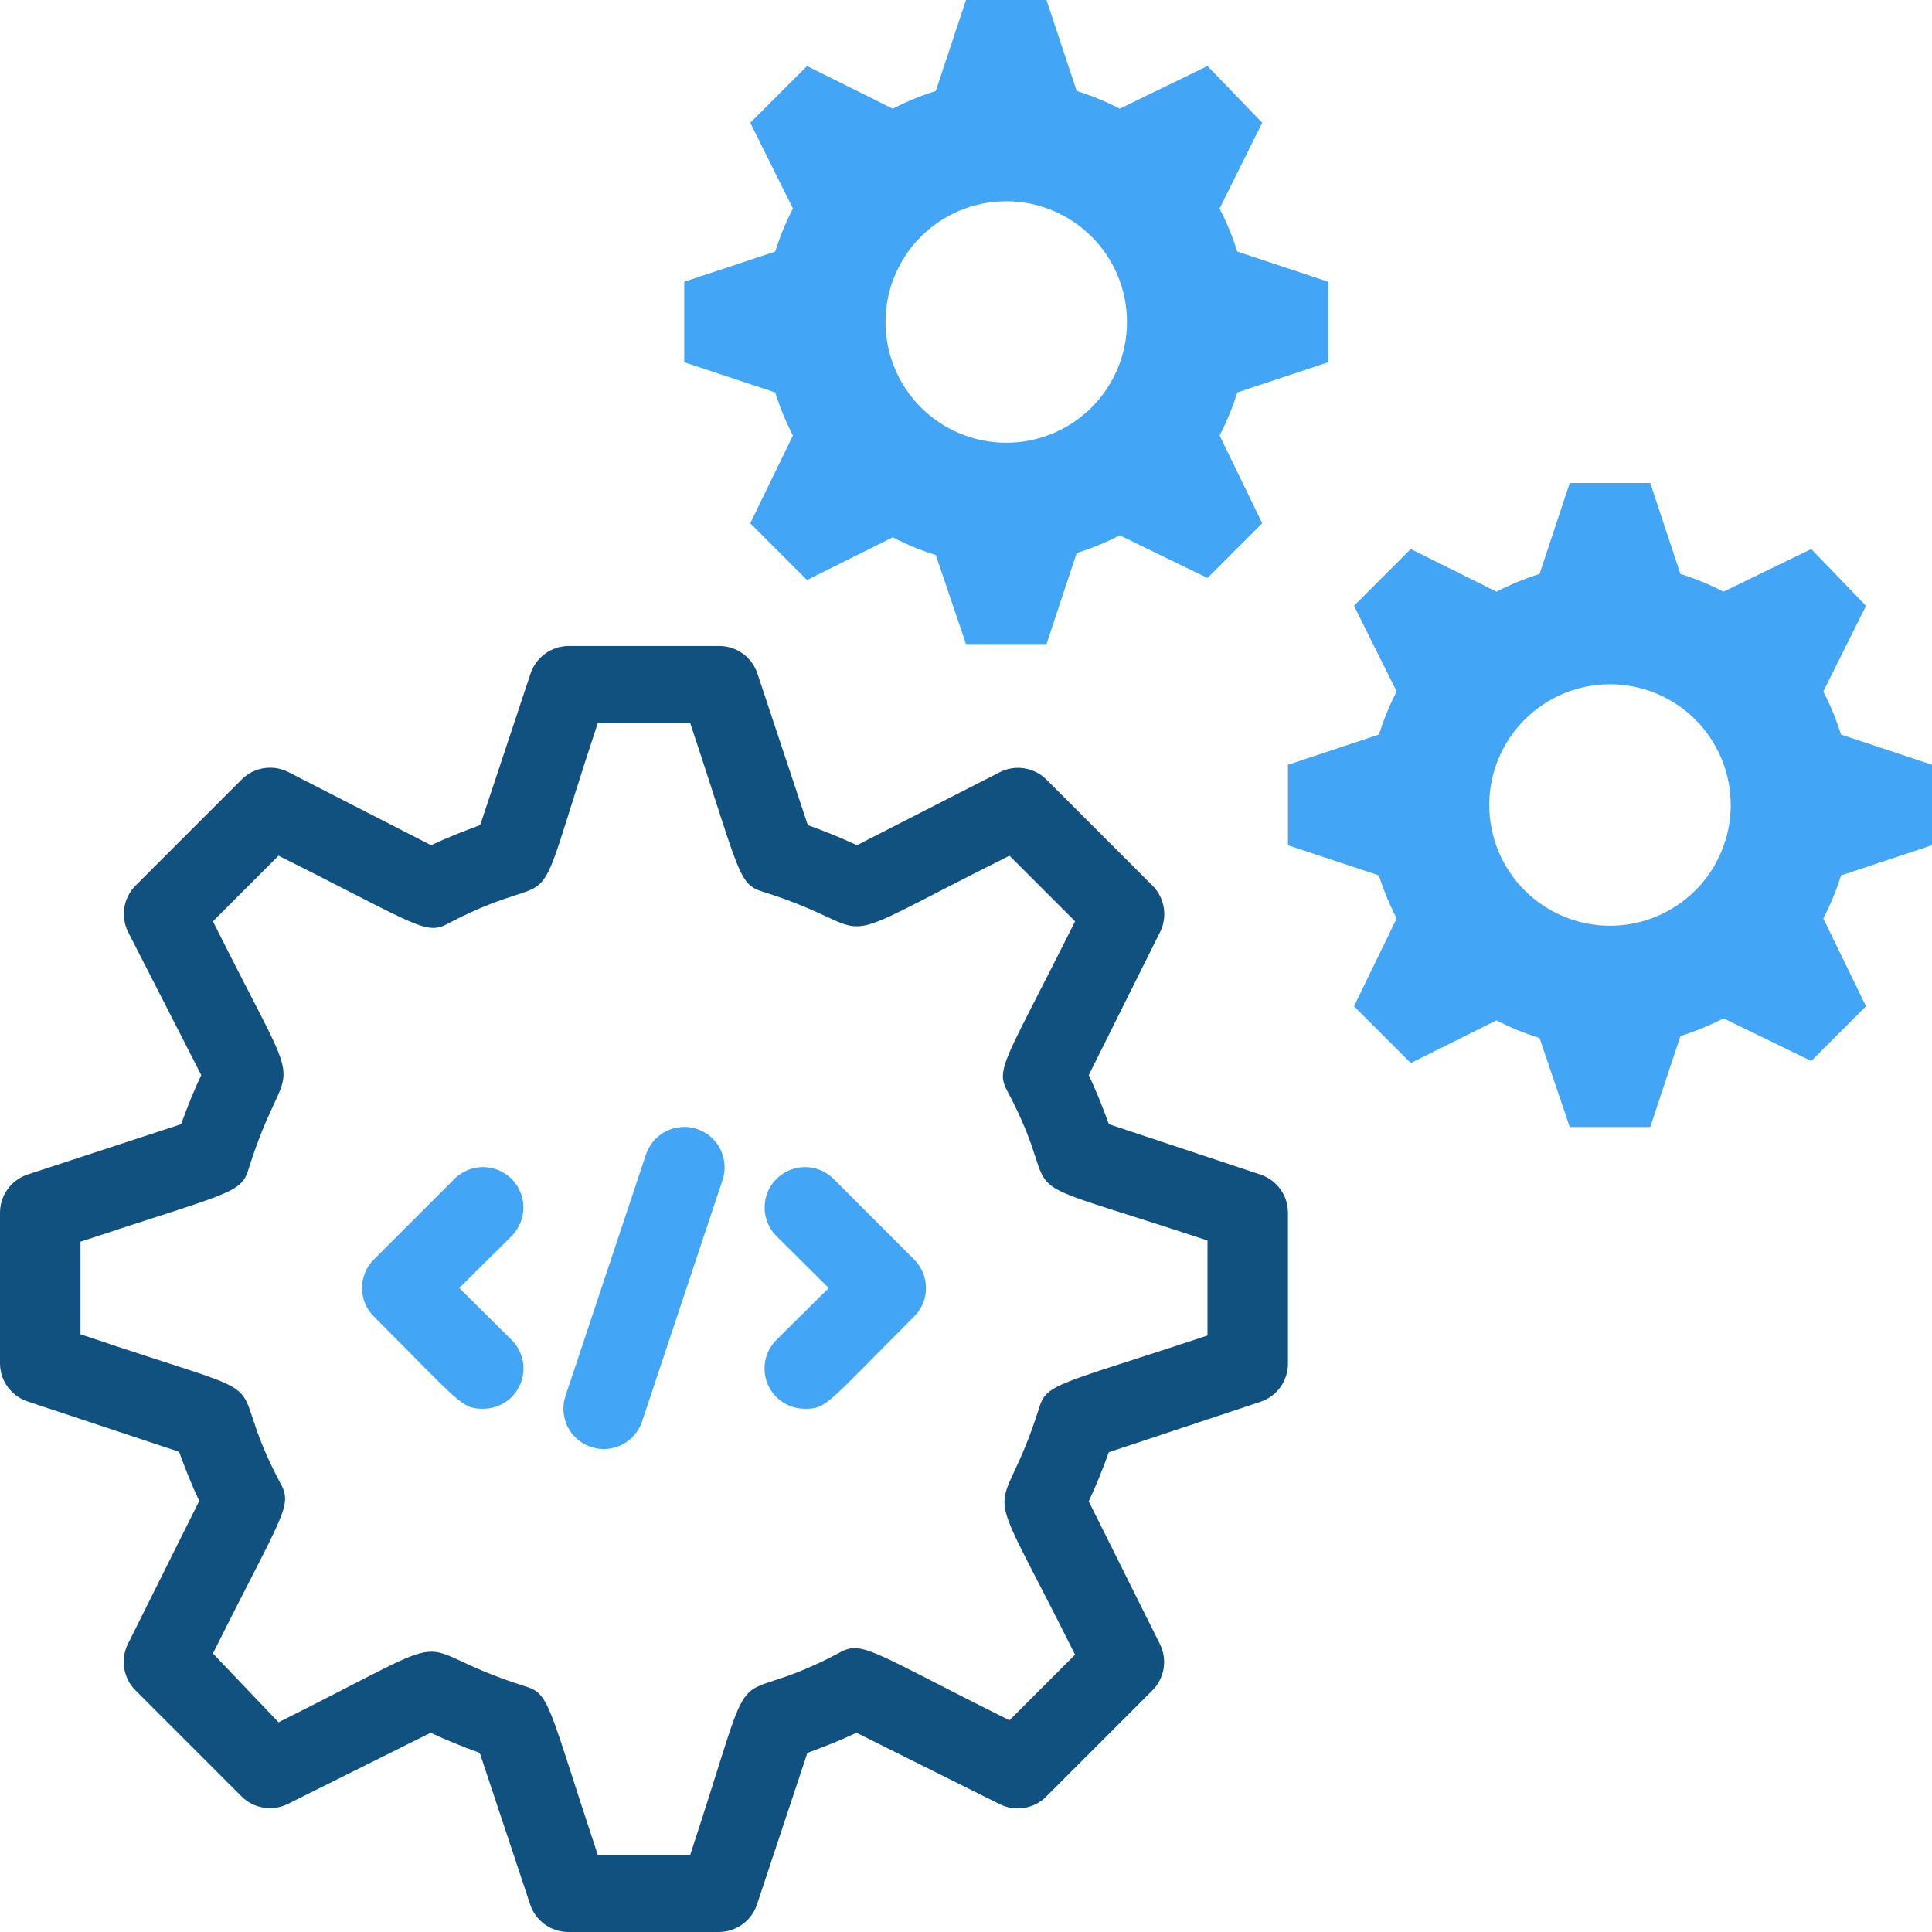
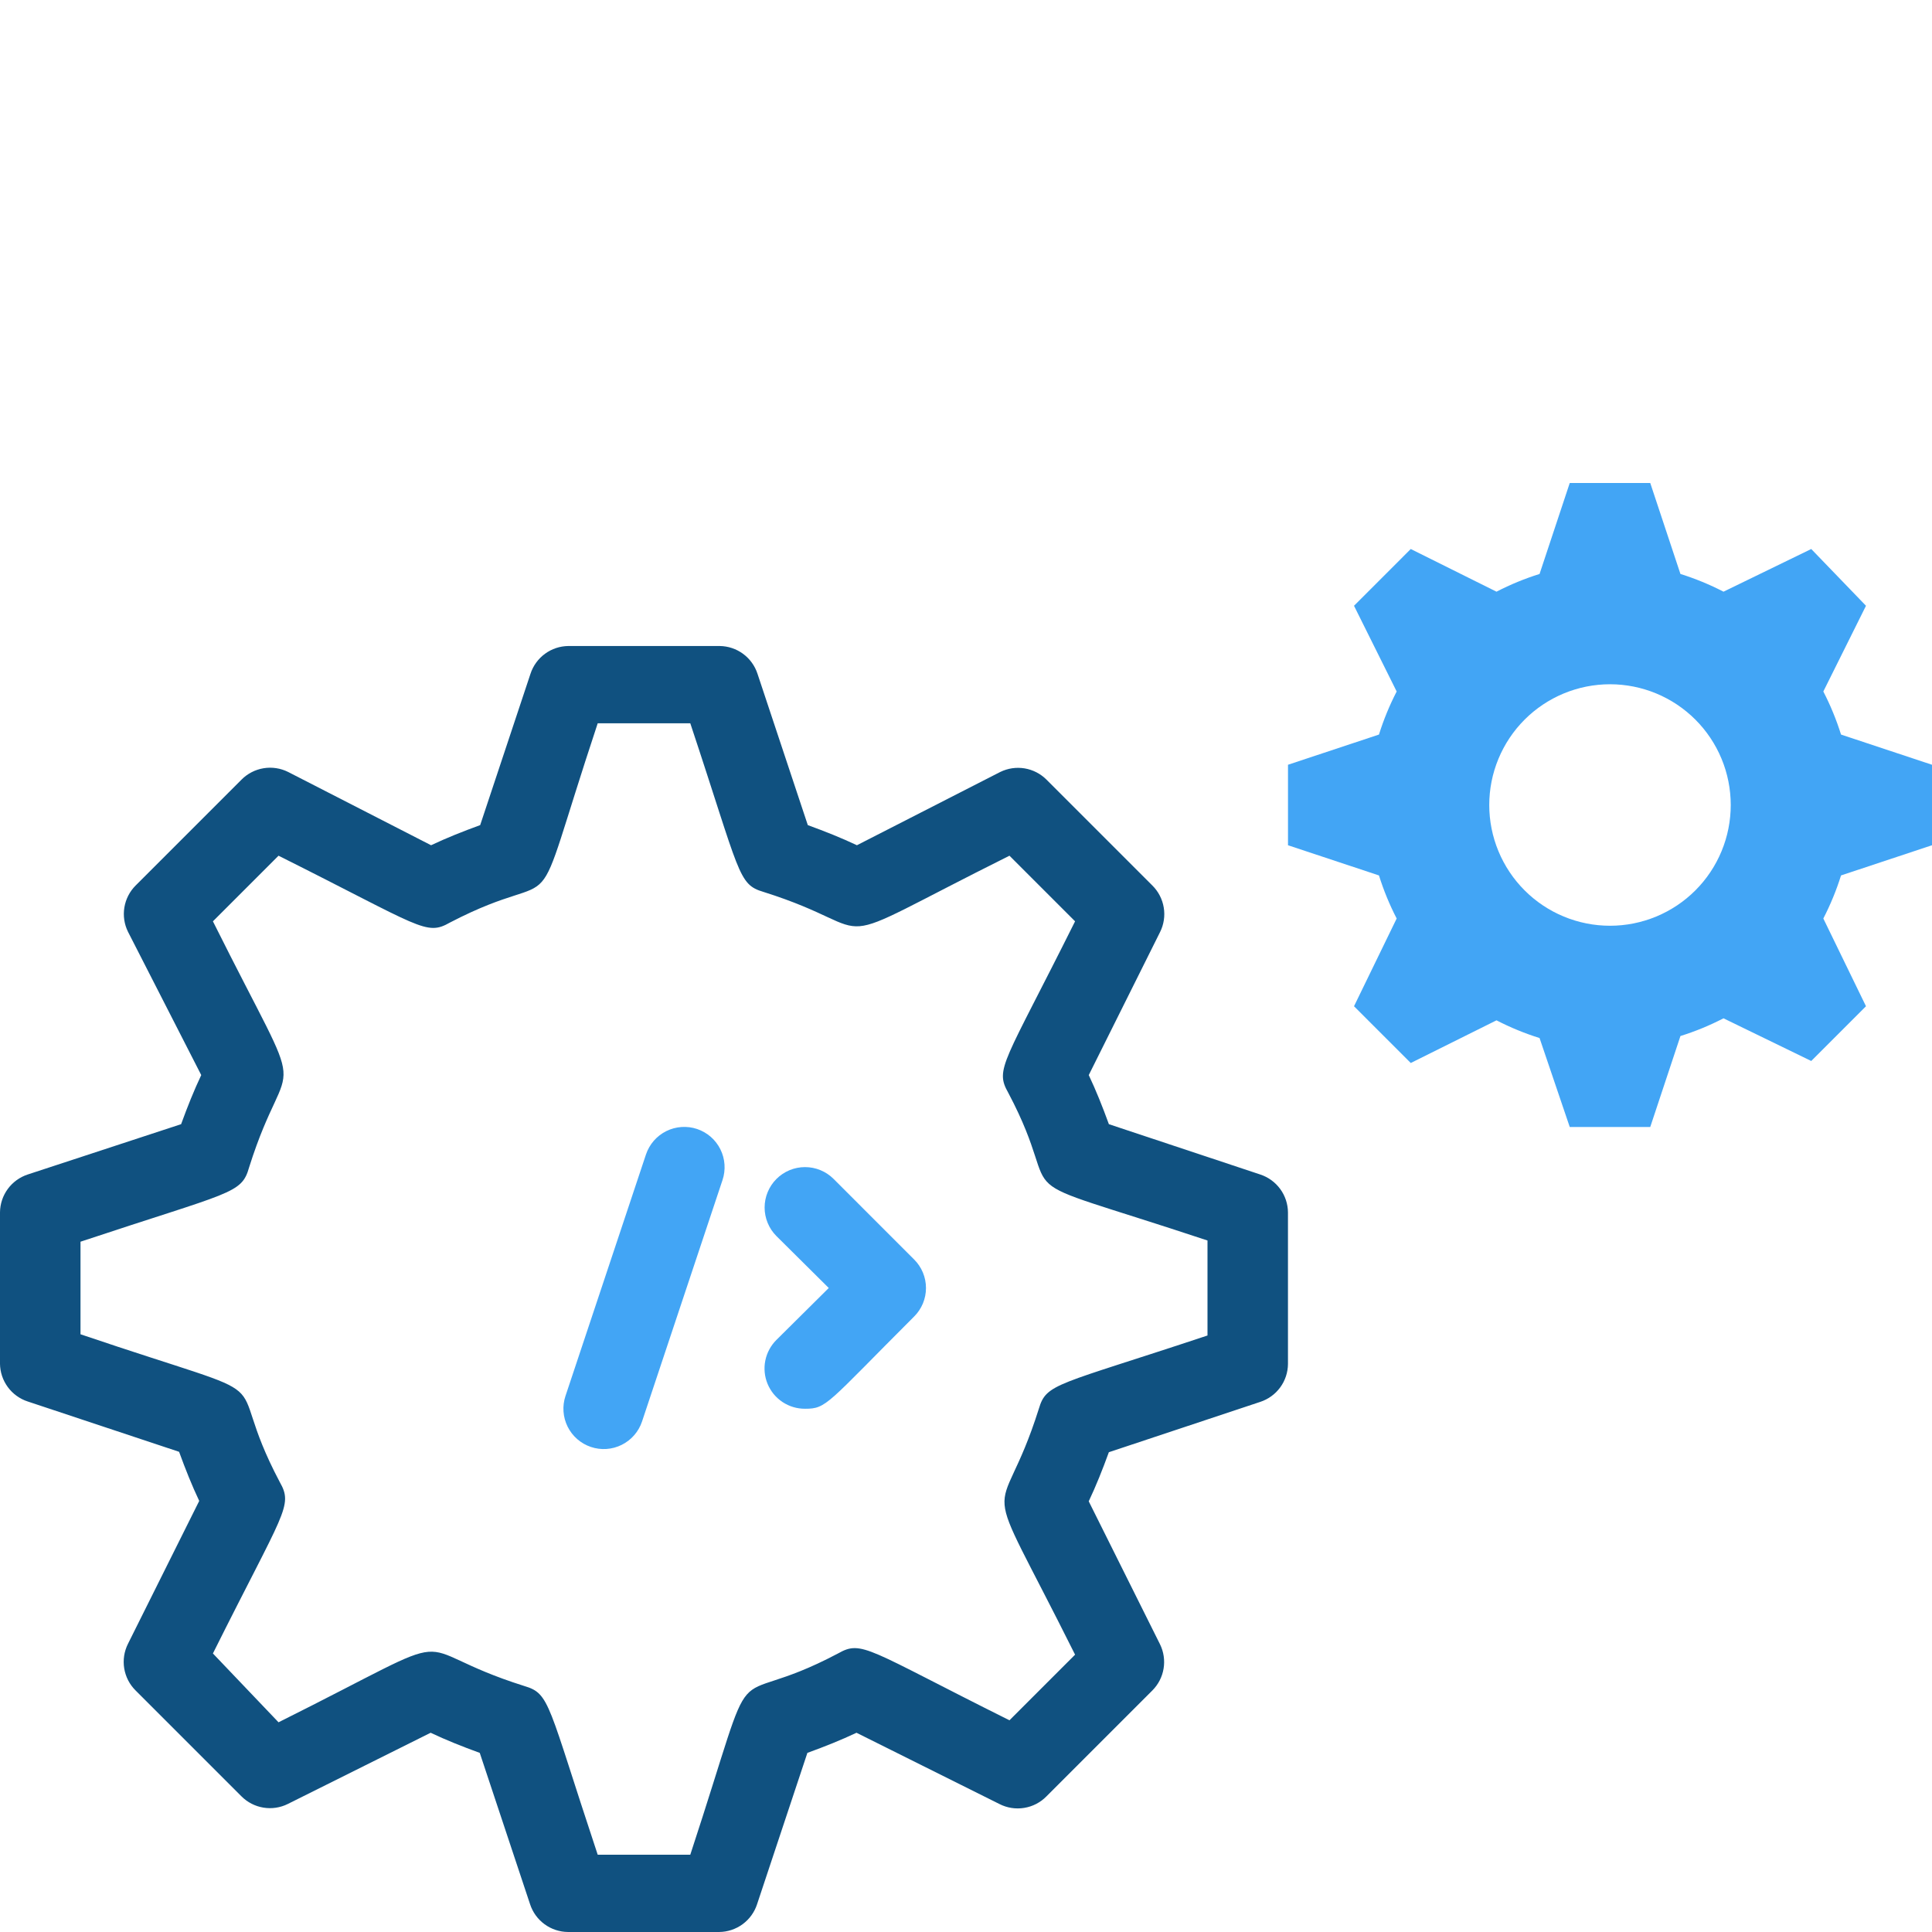
<svg xmlns="http://www.w3.org/2000/svg" xmlns:ns1="http://sodipodi.sourceforge.net/DTD/sodipodi-0.dtd" xmlns:ns2="http://www.inkscape.org/namespaces/inkscape" width="903.604" zoomAndPan="magnify" viewBox="0 0 677.703 677.699" height="903.599" preserveAspectRatio="xMidYMid" version="1.0" id="svg13" ns1:docname="Proof &amp; Refinement Icon.svg" ns2:version="1.3.2 (091e20e, 2023-11-25)">
  <ns1:namedview id="namedview13" pagecolor="#ffffff" bordercolor="#000000" borderopacity="0.25" ns2:showpageshadow="2" ns2:pageopacity="0.0" ns2:pagecheckerboard="0" ns2:deskcolor="#d1d1d1" ns2:zoom="0.25186766" ns2:cx="448.64831" ns2:cy="456.58898" ns2:window-width="1312" ns2:window-height="429" ns2:window-x="0" ns2:window-y="741" ns2:window-maximized="0" ns2:current-layer="svg13" />
  <defs id="defs4">
    <clipPath id="764e0276c8">
      <path d="M 256,8.781 H 482 V 235 H 256 Z m 0,0" clip-rule="nonzero" id="path2" />
    </clipPath>
    <clipPath id="5e43f37fa3">
      <path d="M 467,178 H 693.773 V 405 H 467 Z m 0,0" clip-rule="nonzero" id="path3" />
    </clipPath>
    <clipPath id="8f32375752">
      <path d="M 16.012,235 H 468 V 686.539 H 16.012 Z m 0,0" clip-rule="nonzero" id="path4" />
    </clipPath>
  </defs>
  <g clip-path="url(#764e0276c8)" id="g8" transform="translate(-16.012,-8.781)">
-     <path fill="#42a5f5" d="M 481.934,135.852 V 107.613 L 450.023,97.023 c -1.633,-5.215 -3.703,-10.25 -6.211,-15.105 L 458.777,51.844 439.574,31.938 408.797,46.902 c -4.855,-2.508 -9.891,-4.578 -15.105,-6.211 L 383.102,8.781 h -28.238 l -10.59,31.91 c -5.215,1.633 -10.25,3.703 -15.105,6.211 L 299.094,31.938 279.188,51.844 294.152,81.918 c -2.508,4.855 -4.578,9.891 -6.211,15.105 l -31.91,10.59 v 28.238 l 31.91,10.586 c 1.633,5.219 3.703,10.254 6.211,15.109 l -14.965,30.777 19.906,19.91 30.074,-14.969 c 4.855,2.508 9.891,4.582 15.105,6.215 l 10.59,31.199 h 28.238 l 10.59,-31.906 c 5.215,-1.633 10.25,-3.703 15.105,-6.211 l 30.777,14.965 19.203,-19.203 -14.965,-30.777 c 2.508,-4.855 4.578,-9.891 6.211,-15.109 z m -112.953,28.234 c -1.387,0 -2.77,-0.066 -4.148,-0.203 -1.383,-0.137 -2.754,-0.34 -4.113,-0.609 -1.359,-0.27 -2.703,-0.605 -4.031,-1.008 -1.328,-0.406 -2.633,-0.871 -3.914,-1.402 -1.281,-0.531 -2.535,-1.125 -3.758,-1.777 -1.223,-0.652 -2.414,-1.367 -3.566,-2.137 -1.152,-0.77 -2.266,-1.598 -3.34,-2.477 -1.07,-0.879 -2.098,-1.809 -3.078,-2.789 -0.98,-0.984 -1.91,-2.008 -2.793,-3.082 -0.879,-1.07 -1.703,-2.184 -2.473,-3.34 -0.773,-1.152 -1.484,-2.34 -2.141,-3.562 -0.652,-1.227 -1.246,-2.477 -1.773,-3.758 -0.531,-1.281 -1,-2.586 -1.402,-3.914 -0.402,-1.328 -0.738,-2.672 -1.012,-4.031 -0.27,-1.363 -0.473,-2.734 -0.609,-4.113 -0.133,-1.379 -0.203,-2.766 -0.203,-4.152 0,-1.387 0.07,-2.77 0.203,-4.152 0.137,-1.379 0.34,-2.75 0.609,-4.109 0.273,-1.359 0.609,-2.707 1.012,-4.031 0.402,-1.328 0.871,-2.633 1.402,-3.914 0.527,-1.281 1.121,-2.535 1.773,-3.758 0.656,-1.223 1.367,-2.414 2.141,-3.566 0.77,-1.152 1.594,-2.266 2.473,-3.34 0.883,-1.07 1.812,-2.098 2.793,-3.078 0.98,-0.98 2.008,-1.91 3.078,-2.793 1.074,-0.879 2.188,-1.703 3.34,-2.477 1.152,-0.77 2.344,-1.48 3.566,-2.137 1.223,-0.652 2.477,-1.246 3.758,-1.777 1.281,-0.531 2.586,-0.996 3.914,-1.398 1.328,-0.402 2.672,-0.738 4.031,-1.012 1.359,-0.27 2.73,-0.473 4.113,-0.609 1.379,-0.137 2.762,-0.203 4.148,-0.203 1.387,0 2.773,0.066 4.152,0.203 1.383,0.137 2.75,0.34 4.113,0.609 1.359,0.273 2.703,0.609 4.031,1.012 1.328,0.402 2.633,0.867 3.914,1.398 1.281,0.531 2.535,1.125 3.758,1.777 1.223,0.656 2.41,1.367 3.562,2.137 1.156,0.773 2.27,1.598 3.34,2.477 1.074,0.883 2.102,1.812 3.082,2.793 0.98,0.98 1.91,2.008 2.789,3.078 0.883,1.074 1.707,2.188 2.477,3.34 0.77,1.152 1.484,2.344 2.137,3.566 0.656,1.223 1.246,2.477 1.777,3.758 0.531,1.281 1,2.586 1.402,3.914 0.402,1.324 0.738,2.672 1.008,4.031 0.27,1.359 0.477,2.73 0.609,4.109 0.137,1.383 0.207,2.766 0.207,4.152 0,1.387 -0.07,2.773 -0.207,4.152 -0.133,1.379 -0.34,2.75 -0.609,4.113 -0.27,1.359 -0.605,2.703 -1.008,4.031 -0.402,1.328 -0.871,2.633 -1.402,3.914 -0.531,1.281 -1.121,2.531 -1.777,3.758 -0.652,1.223 -1.367,2.41 -2.137,3.562 -0.77,1.156 -1.594,2.27 -2.477,3.34 -0.879,1.074 -1.809,2.098 -2.789,3.082 -0.98,0.98 -2.008,1.91 -3.082,2.789 -1.07,0.879 -2.184,1.707 -3.34,2.477 -1.152,0.77 -2.34,1.484 -3.562,2.137 -1.223,0.652 -2.477,1.246 -3.758,1.777 -1.281,0.531 -2.586,0.996 -3.914,1.402 -1.328,0.402 -2.672,0.738 -4.031,1.008 -1.363,0.27 -2.73,0.473 -4.113,0.609 -1.379,0.137 -2.766,0.203 -4.152,0.203 z m 0,0" fill-opacity="1" fill-rule="nonzero" id="path8" />
-   </g>
+     </g>
  <g clip-path="url(#5e43f37fa3)" id="g9" transform="translate(-16.012,-8.781)">
    <path fill="#42a5f5" d="m 693.715,305.273 v -28.234 l -31.91,-10.59 c -1.633,-5.215 -3.703,-10.254 -6.211,-15.109 l 14.965,-30.07 -19.203,-19.91 -30.777,14.969 c -4.855,-2.508 -9.891,-4.582 -15.105,-6.215 l -10.59,-31.906 h -28.238 l -10.59,31.906 c -5.215,1.633 -10.25,3.707 -15.105,6.215 l -30.074,-14.969 -19.906,19.91 14.965,30.07 c -2.508,4.855 -4.578,9.895 -6.211,15.109 l -31.91,10.59 v 28.234 l 31.91,10.59 c 1.633,5.215 3.703,10.254 6.211,15.109 L 490.969,361.75 510.875,381.656 540.949,366.691 c 4.855,2.508 9.891,4.578 15.105,6.211 l 10.59,31.203 h 28.238 l 10.59,-31.906 c 5.215,-1.633 10.25,-3.703 15.105,-6.215 l 30.777,14.969 19.203,-19.203 -14.965,-30.777 c 2.508,-4.855 4.578,-9.895 6.211,-15.109 z m -112.953,28.238 c -1.387,0 -2.77,-0.066 -4.148,-0.203 -1.383,-0.137 -2.754,-0.34 -4.113,-0.609 -1.359,-0.27 -2.703,-0.609 -4.031,-1.012 -1.328,-0.402 -2.633,-0.867 -3.914,-1.398 -1.281,-0.531 -2.535,-1.125 -3.758,-1.777 -1.223,-0.656 -2.414,-1.367 -3.566,-2.137 -1.152,-0.77 -2.266,-1.598 -3.34,-2.477 -1.07,-0.879 -2.098,-1.812 -3.078,-2.793 -0.98,-0.98 -1.91,-2.008 -2.793,-3.078 -0.879,-1.074 -1.703,-2.188 -2.473,-3.34 -0.773,-1.152 -1.484,-2.34 -2.137,-3.566 -0.656,-1.223 -1.25,-2.473 -1.777,-3.754 -0.531,-1.285 -1,-2.59 -1.402,-3.914 -0.402,-1.328 -0.738,-2.672 -1.012,-4.035 -0.27,-1.359 -0.473,-2.73 -0.609,-4.109 -0.133,-1.383 -0.203,-2.766 -0.203,-4.152 0,-1.387 0.07,-2.77 0.203,-4.152 0.137,-1.379 0.34,-2.75 0.609,-4.109 0.273,-1.363 0.609,-2.707 1.012,-4.035 0.402,-1.324 0.871,-2.629 1.402,-3.91 0.527,-1.285 1.121,-2.535 1.777,-3.758 0.652,-1.227 1.363,-2.414 2.137,-3.566 0.77,-1.152 1.594,-2.266 2.473,-3.34 0.883,-1.07 1.812,-2.098 2.793,-3.078 0.98,-0.98 2.008,-1.914 3.078,-2.793 1.074,-0.879 2.188,-1.703 3.34,-2.477 1.152,-0.77 2.344,-1.48 3.566,-2.137 1.223,-0.652 2.477,-1.246 3.758,-1.777 1.281,-0.531 2.586,-0.996 3.914,-1.398 1.328,-0.402 2.672,-0.742 4.031,-1.012 1.359,-0.27 2.73,-0.473 4.113,-0.609 1.379,-0.137 2.762,-0.203 4.148,-0.203 1.387,0 2.773,0.066 4.152,0.203 1.383,0.137 2.75,0.34 4.113,0.609 1.359,0.27 2.703,0.609 4.031,1.012 1.328,0.402 2.633,0.867 3.914,1.398 1.281,0.531 2.535,1.125 3.758,1.777 1.223,0.656 2.41,1.367 3.566,2.137 1.152,0.773 2.266,1.598 3.336,2.477 1.074,0.879 2.102,1.812 3.082,2.793 0.98,0.98 1.91,2.008 2.789,3.078 0.883,1.074 1.707,2.188 2.477,3.34 0.77,1.152 1.484,2.34 2.137,3.566 0.656,1.223 1.246,2.473 1.777,3.758 0.531,1.281 1,2.586 1.402,3.91 0.402,1.328 0.738,2.672 1.008,4.035 0.27,1.359 0.477,2.73 0.609,4.109 0.137,1.383 0.207,2.766 0.207,4.152 0,1.387 -0.07,2.77 -0.207,4.152 -0.133,1.379 -0.34,2.75 -0.609,4.109 -0.27,1.363 -0.605,2.707 -1.008,4.035 -0.402,1.324 -0.871,2.629 -1.402,3.914 -0.531,1.281 -1.121,2.531 -1.777,3.754 -0.652,1.227 -1.367,2.414 -2.137,3.566 -0.77,1.152 -1.594,2.266 -2.477,3.34 -0.879,1.07 -1.809,2.098 -2.789,3.078 -0.98,0.98 -2.008,1.914 -3.082,2.793 -1.07,0.879 -2.184,1.707 -3.34,2.477 -1.152,0.77 -2.34,1.48 -3.562,2.137 -1.223,0.652 -2.477,1.246 -3.758,1.777 -1.281,0.531 -2.586,0.996 -3.914,1.398 -1.328,0.402 -2.672,0.742 -4.031,1.012 -1.363,0.27 -2.73,0.473 -4.113,0.609 -1.379,0.137 -2.766,0.203 -4.152,0.203 z m 0,0" fill-opacity="1" fill-rule="nonzero" id="path9" />
  </g>
  <g clip-path="url(#8f32375752)" id="g10" transform="translate(-16.012,-8.781)">
    <path fill="#105180" d="m 458.07,420.766 -53.086,-17.648 c -2.258,-6.211 -4.52,-11.859 -7.059,-17.223 l 24.988,-50.121 c 0.336,-0.664 0.613,-1.348 0.84,-2.055 0.223,-0.703 0.391,-1.422 0.504,-2.156 0.113,-0.73 0.168,-1.469 0.164,-2.207 -0.004,-0.742 -0.066,-1.477 -0.188,-2.207 -0.121,-0.73 -0.297,-1.449 -0.527,-2.152 -0.234,-0.703 -0.52,-1.383 -0.859,-2.043 -0.34,-0.656 -0.73,-1.285 -1.168,-1.883 -0.438,-0.598 -0.922,-1.156 -1.445,-1.676 l -37.133,-37.133 c -0.52,-0.52 -1.074,-0.996 -1.668,-1.426 -0.594,-0.434 -1.215,-0.816 -1.867,-1.152 -0.652,-0.336 -1.328,-0.617 -2.023,-0.848 -0.695,-0.23 -1.406,-0.406 -2.129,-0.527 -0.723,-0.117 -1.453,-0.18 -2.188,-0.188 -0.73,-0.004 -1.461,0.047 -2.188,0.152 -0.727,0.109 -1.438,0.273 -2.137,0.492 -0.703,0.219 -1.379,0.488 -2.039,0.812 l -50.262,25.695 c -5.367,-2.539 -11.012,-4.797 -17.227,-7.059 l -17.648,-53.086 c -0.227,-0.699 -0.508,-1.375 -0.84,-2.027 -0.332,-0.652 -0.715,-1.277 -1.145,-1.871 -0.43,-0.598 -0.902,-1.152 -1.422,-1.676 -0.516,-0.52 -1.07,-0.996 -1.66,-1.43 -0.594,-0.438 -1.215,-0.82 -1.867,-1.16 -0.652,-0.336 -1.324,-0.621 -2.02,-0.852 -0.699,-0.234 -1.406,-0.41 -2.133,-0.531 -0.723,-0.121 -1.449,-0.188 -2.184,-0.195 h -53.086 c -0.734,0.008 -1.465,0.074 -2.188,0.195 -0.723,0.121 -1.434,0.297 -2.129,0.531 -0.695,0.23 -1.371,0.516 -2.023,0.852 -0.652,0.34 -1.273,0.723 -1.863,1.16 -0.594,0.434 -1.148,0.91 -1.664,1.43 -0.516,0.523 -0.992,1.078 -1.422,1.676 -0.43,0.594 -0.812,1.219 -1.145,1.871 -0.332,0.652 -0.613,1.328 -0.84,2.027 l -17.648,53.086 c -6.211,2.262 -11.859,4.52 -17.223,7.059 l -50.125,-25.695 c -0.66,-0.332 -1.344,-0.609 -2.051,-0.836 -0.703,-0.227 -1.422,-0.395 -2.156,-0.504 -0.73,-0.113 -1.469,-0.168 -2.207,-0.164 -0.742,0.004 -1.477,0.066 -2.207,0.188 -0.734,0.117 -1.449,0.293 -2.152,0.527 -0.703,0.23 -1.387,0.52 -2.043,0.859 -0.66,0.34 -1.285,0.727 -1.883,1.164 -0.598,0.441 -1.156,0.922 -1.676,1.449 l -37.133,37.133 c -0.52,0.52 -0.996,1.074 -1.426,1.664 -0.434,0.594 -0.816,1.215 -1.152,1.867 -0.336,0.652 -0.617,1.328 -0.848,2.023 -0.23,0.699 -0.406,1.406 -0.527,2.133 -0.117,0.723 -0.18,1.449 -0.188,2.184 -0.008,0.734 0.047,1.465 0.152,2.191 0.109,0.723 0.27,1.438 0.488,2.137 0.219,0.699 0.492,1.379 0.816,2.035 l 25.695,50.266 c -2.539,5.363 -4.801,11.012 -7.059,17.223 l -53.793,17.648 c -0.695,0.227 -1.371,0.508 -2.027,0.84 -0.652,0.336 -1.277,0.715 -1.871,1.145 -0.594,0.434 -1.152,0.906 -1.676,1.422 -0.52,0.52 -0.996,1.07 -1.43,1.664 -0.434,0.59 -0.82,1.211 -1.156,1.863 -0.34,0.652 -0.625,1.328 -0.855,2.023 -0.234,0.695 -0.41,1.406 -0.531,2.129 -0.121,0.723 -0.188,1.453 -0.195,2.188 V 487.125 c 0.008,0.734 0.074,1.461 0.195,2.188 0.121,0.723 0.297,1.434 0.531,2.129 0.23,0.695 0.516,1.371 0.855,2.02 0.336,0.652 0.723,1.273 1.156,1.867 0.434,0.59 0.91,1.145 1.43,1.664 0.523,0.516 1.082,0.988 1.676,1.418 0.594,0.43 1.219,0.812 1.871,1.145 0.656,0.336 1.332,0.613 2.027,0.84 l 53.086,17.648 c 2.262,6.215 4.52,11.863 7.062,17.227 l -24.992,50.121 c -0.332,0.664 -0.609,1.348 -0.836,2.051 -0.227,0.707 -0.395,1.426 -0.508,2.156 -0.109,0.734 -0.164,1.469 -0.16,2.211 0.004,0.742 0.066,1.477 0.184,2.207 0.121,0.73 0.297,1.449 0.531,2.152 0.23,0.703 0.516,1.383 0.855,2.043 0.34,0.656 0.73,1.285 1.168,1.883 0.441,0.594 0.922,1.152 1.449,1.676 l 37.133,37.133 c 0.516,0.52 1.074,0.992 1.664,1.426 0.594,0.434 1.215,0.816 1.867,1.152 0.652,0.336 1.328,0.617 2.023,0.848 0.699,0.23 1.406,0.406 2.133,0.523 0.723,0.121 1.449,0.184 2.184,0.191 0.734,0.004 1.465,-0.047 2.188,-0.152 0.727,-0.109 1.441,-0.273 2.141,-0.492 0.699,-0.219 1.379,-0.488 2.035,-0.816 l 50.121,-24.988 c 5.367,2.543 11.016,4.801 17.227,7.059 l 17.648,53.086 c 0.227,0.699 0.508,1.375 0.84,2.027 0.332,0.656 0.715,1.281 1.145,1.875 0.43,0.594 0.902,1.152 1.422,1.672 0.516,0.52 1.07,1 1.664,1.434 0.59,0.434 1.211,0.82 1.863,1.156 0.652,0.336 1.324,0.621 2.023,0.855 0.695,0.23 1.406,0.406 2.129,0.531 0.723,0.121 1.453,0.184 2.188,0.191 h 53.086 c 0.734,-0.008 1.461,-0.07 2.184,-0.191 0.727,-0.125 1.434,-0.301 2.133,-0.531 0.695,-0.234 1.367,-0.52 2.02,-0.855 0.652,-0.336 1.273,-0.723 1.867,-1.156 0.59,-0.434 1.145,-0.914 1.66,-1.434 0.52,-0.52 0.992,-1.078 1.422,-1.672 0.43,-0.594 0.812,-1.219 1.145,-1.875 0.332,-0.652 0.613,-1.328 0.84,-2.027 l 17.648,-53.086 c 6.215,-2.258 11.859,-4.516 17.227,-7.059 l 50.121,24.988 c 0.664,0.344 1.355,0.629 2.066,0.859 0.711,0.234 1.434,0.406 2.172,0.523 0.742,0.117 1.484,0.172 2.23,0.172 0.75,-0.004 1.492,-0.062 2.23,-0.184 0.738,-0.121 1.461,-0.297 2.172,-0.531 0.711,-0.234 1.398,-0.523 2.062,-0.867 0.664,-0.348 1.297,-0.742 1.898,-1.184 0.602,-0.445 1.164,-0.938 1.688,-1.469 l 37.133,-37.133 c 0.516,-0.52 0.992,-1.074 1.426,-1.668 0.434,-0.59 0.816,-1.215 1.152,-1.867 0.336,-0.652 0.617,-1.324 0.848,-2.023 0.23,-0.695 0.406,-1.406 0.523,-2.129 0.121,-0.723 0.184,-1.453 0.188,-2.188 0.008,-0.73 -0.043,-1.461 -0.152,-2.188 -0.105,-0.727 -0.27,-1.438 -0.488,-2.137 -0.219,-0.703 -0.492,-1.379 -0.816,-2.039 l -24.988,-50.121 c 2.539,-5.363 4.801,-11.012 7.059,-17.223 l 53.086,-17.648 c 0.699,-0.23 1.375,-0.508 2.027,-0.844 0.656,-0.332 1.281,-0.711 1.875,-1.145 0.594,-0.43 1.152,-0.902 1.672,-1.418 0.52,-0.52 0.996,-1.074 1.434,-1.664 0.434,-0.59 0.82,-1.215 1.156,-1.863 0.336,-0.652 0.621,-1.328 0.855,-2.023 0.23,-0.695 0.406,-1.406 0.527,-2.129 0.125,-0.727 0.188,-1.453 0.195,-2.188 v -53.227 c -0.008,-0.734 -0.07,-1.465 -0.195,-2.188 -0.121,-0.723 -0.297,-1.434 -0.527,-2.129 -0.234,-0.695 -0.52,-1.371 -0.855,-2.023 -0.336,-0.652 -0.723,-1.273 -1.156,-1.863 -0.438,-0.594 -0.914,-1.145 -1.434,-1.664 -0.52,-0.516 -1.078,-0.988 -1.672,-1.422 -0.594,-0.43 -1.219,-0.809 -1.875,-1.145 -0.652,-0.332 -1.328,-0.613 -2.027,-0.84 z m -18.496,56.477 c -53.086,17.648 -56.473,16.66 -59.156,25.695 -14.117,44.758 -22.168,16.379 12.707,86.266 l -23.016,23.016 c -50.121,-24.992 -51.672,-28.238 -60.145,-23.438 -41.648,22.023 -26.262,-7.203 -51.816,70.594 h -32.473 c -17.648,-53.09 -16.66,-56.477 -25.695,-59.16 -44.758,-14.117 -16.379,-22.164 -86.266,12.707 L 90.699,588.781 C 115.691,538.66 118.938,537.105 114.137,528.633 92.113,486.984 121.34,502.938 44.25,476.816 v -32.473 c 53.086,-17.648 56.477,-16.66 59.156,-26.117 14.121,-44.758 22.168,-16.379 -12.707,-86.266 l 23.016,-23.016 c 50.262,25.133 51.676,28.238 60.145,23.438 42.359,-22.023 26.262,7.199 51.816,-69.887 h 32.473 c 17.648,53.086 16.66,56.473 25.695,59.156 44.758,14.121 16.379,22.168 86.266,-12.707 l 23.016,23.016 c -24.992,50.121 -28.238,51.672 -23.438,60.145 22.027,41.648 -7.199,26.262 69.887,51.816 z m 0,0" fill-opacity="1" fill-rule="nonzero" id="path10" />
  </g>
  <path fill="#42a5f5" d="m 198.371,489.637 28.234,-84.711 c 0.297,-0.879 0.68,-1.723 1.141,-2.531 0.465,-0.805 1,-1.559 1.609,-2.258 0.613,-0.699 1.285,-1.332 2.023,-1.902 0.734,-0.566 1.52,-1.055 2.352,-1.469 0.832,-0.414 1.695,-0.742 2.594,-0.984 0.898,-0.242 1.809,-0.395 2.738,-0.457 0.926,-0.062 1.852,-0.035 2.773,0.082 0.922,0.121 1.82,0.328 2.703,0.625 0.879,0.297 1.723,0.676 2.527,1.141 0.809,0.461 1.559,0.996 2.262,1.609 0.699,0.609 1.332,1.285 1.898,2.02 0.57,0.738 1.059,1.52 1.473,2.355 0.414,0.832 0.742,1.695 0.984,2.594 0.242,0.895 0.395,1.809 0.457,2.734 0.062,0.93 0.035,1.852 -0.086,2.773 -0.117,0.922 -0.324,1.824 -0.621,2.703 l -28.238,84.715 c -0.297,0.879 -0.676,1.723 -1.141,2.527 -0.465,0.805 -1,1.555 -1.613,2.254 -0.609,0.699 -1.285,1.332 -2.02,1.898 -0.734,0.566 -1.52,1.059 -2.352,1.469 -0.832,0.414 -1.695,0.742 -2.594,0.984 -0.895,0.242 -1.809,0.395 -2.734,0.457 -0.926,0.062 -1.852,0.035 -2.77,-0.086 -0.922,-0.121 -1.824,-0.328 -2.703,-0.625 -0.879,-0.297 -1.723,-0.676 -2.527,-1.137 -0.809,-0.461 -1.559,-1 -2.258,-1.609 -0.703,-0.609 -1.336,-1.285 -1.902,-2.02 -0.566,-0.734 -1.059,-1.52 -1.473,-2.352 -0.41,-0.832 -0.738,-1.695 -0.984,-2.59 -0.242,-0.898 -0.395,-1.809 -0.457,-2.734 -0.066,-0.926 -0.039,-1.852 0.082,-2.773 0.117,-0.922 0.324,-1.82 0.621,-2.703 z m 0,0" fill-opacity="1" fill-rule="nonzero" id="path11" />
  <path fill="#42a5f5" d="m 282.375,494.156 c -0.695,0.004 -1.391,-0.043 -2.078,-0.141 -0.691,-0.102 -1.371,-0.25 -2.039,-0.449 -0.668,-0.199 -1.316,-0.445 -1.949,-0.742 -0.633,-0.297 -1.238,-0.637 -1.82,-1.02 -0.578,-0.387 -1.129,-0.812 -1.648,-1.281 -0.516,-0.465 -0.996,-0.969 -1.441,-1.504 -0.441,-0.539 -0.844,-1.109 -1.203,-1.707 -0.359,-0.598 -0.672,-1.215 -0.941,-1.859 -0.266,-0.645 -0.484,-1.305 -0.656,-1.98 -0.168,-0.676 -0.285,-1.363 -0.355,-2.055 -0.066,-0.695 -0.082,-1.391 -0.051,-2.086 0.035,-0.699 0.121,-1.387 0.262,-2.07 0.137,-0.684 0.32,-1.355 0.559,-2.012 0.234,-0.656 0.52,-1.289 0.852,-1.902 0.328,-0.613 0.703,-1.203 1.121,-1.762 0.418,-0.559 0.871,-1.082 1.367,-1.574 l 18.355,-18.211 -18.355,-18.215 c -0.656,-0.656 -1.242,-1.375 -1.762,-2.148 -0.516,-0.773 -0.949,-1.59 -1.305,-2.449 -0.355,-0.859 -0.625,-1.746 -0.805,-2.66 -0.184,-0.91 -0.273,-1.832 -0.273,-2.762 0,-0.934 0.094,-1.852 0.273,-2.766 0.184,-0.914 0.449,-1.797 0.809,-2.656 0.355,-0.859 0.793,-1.68 1.309,-2.453 0.516,-0.773 1.105,-1.488 1.762,-2.145 0.656,-0.66 1.375,-1.246 2.148,-1.762 0.773,-0.52 1.59,-0.953 2.449,-1.312 0.859,-0.355 1.746,-0.625 2.656,-0.805 0.914,-0.184 1.836,-0.273 2.766,-0.273 0.93,0 1.852,0.09 2.766,0.27 0.91,0.184 1.797,0.449 2.656,0.805 0.859,0.355 1.676,0.793 2.453,1.309 0.773,0.516 1.488,1.105 2.148,1.762 l 28.234,28.238 c 0.664,0.656 1.254,1.371 1.773,2.145 0.52,0.773 0.961,1.59 1.32,2.449 0.355,0.859 0.629,1.746 0.809,2.66 0.184,0.914 0.273,1.836 0.273,2.77 0,0.93 -0.09,1.855 -0.273,2.77 -0.18,0.914 -0.453,1.801 -0.809,2.66 -0.359,0.859 -0.801,1.676 -1.32,2.449 -0.52,0.773 -1.109,1.488 -1.773,2.145 -30.777,30.777 -30.637,32.332 -38.262,32.332 z m 0,0" fill-opacity="1" fill-rule="nonzero" id="path12" />
-   <path fill="#42a5f5" d="m 169.426,494.156 c -7.625,0 -8.047,-2.117 -38.262,-32.332 -0.66,-0.656 -1.254,-1.371 -1.773,-2.145 -0.52,-0.773 -0.957,-1.59 -1.316,-2.449 -0.359,-0.859 -0.629,-1.746 -0.812,-2.66 -0.184,-0.914 -0.273,-1.84 -0.273,-2.77 0,-0.934 0.09,-1.855 0.273,-2.77 0.184,-0.914 0.453,-1.801 0.812,-2.66 0.359,-0.859 0.797,-1.676 1.316,-2.449 0.52,-0.773 1.113,-1.488 1.773,-2.145 l 28.238,-28.238 c 0.656,-0.66 1.375,-1.246 2.148,-1.766 0.773,-0.516 1.59,-0.953 2.449,-1.309 0.859,-0.355 1.746,-0.625 2.66,-0.805 0.914,-0.184 1.836,-0.273 2.766,-0.273 0.93,0 1.852,0.09 2.766,0.273 0.914,0.18 1.801,0.449 2.66,0.805 0.859,0.355 1.676,0.793 2.449,1.309 0.777,0.52 1.492,1.105 2.148,1.766 0.66,0.656 1.246,1.375 1.766,2.148 0.516,0.773 0.953,1.59 1.309,2.449 0.355,0.859 0.625,1.746 0.809,2.66 0.18,0.914 0.27,1.836 0.27,2.766 0,0.93 -0.09,1.852 -0.27,2.766 -0.184,0.914 -0.453,1.801 -0.809,2.66 -0.355,0.859 -0.793,1.676 -1.309,2.449 -0.52,0.773 -1.105,1.492 -1.766,2.148 l -18.352,18.215 18.352,18.211 c 0.496,0.492 0.953,1.016 1.371,1.574 0.418,0.559 0.789,1.148 1.121,1.762 0.328,0.613 0.613,1.246 0.848,1.902 0.238,0.656 0.426,1.328 0.562,2.012 0.137,0.684 0.223,1.371 0.258,2.07 0.035,0.695 0.019,1.391 -0.051,2.086 -0.066,0.691 -0.188,1.379 -0.355,2.055 -0.168,0.676 -0.387,1.336 -0.656,1.98 -0.266,0.645 -0.578,1.262 -0.938,1.859 -0.359,0.598 -0.762,1.168 -1.207,1.703 -0.441,0.539 -0.922,1.043 -1.441,1.508 -0.516,0.469 -1.066,0.895 -1.648,1.281 -0.582,0.383 -1.188,0.723 -1.816,1.02 -0.633,0.297 -1.281,0.543 -1.949,0.742 -0.672,0.199 -1.348,0.348 -2.039,0.449 -0.691,0.098 -1.383,0.145 -2.082,0.141 z m 0,0" fill-opacity="1" fill-rule="nonzero" id="path13" />
</svg>